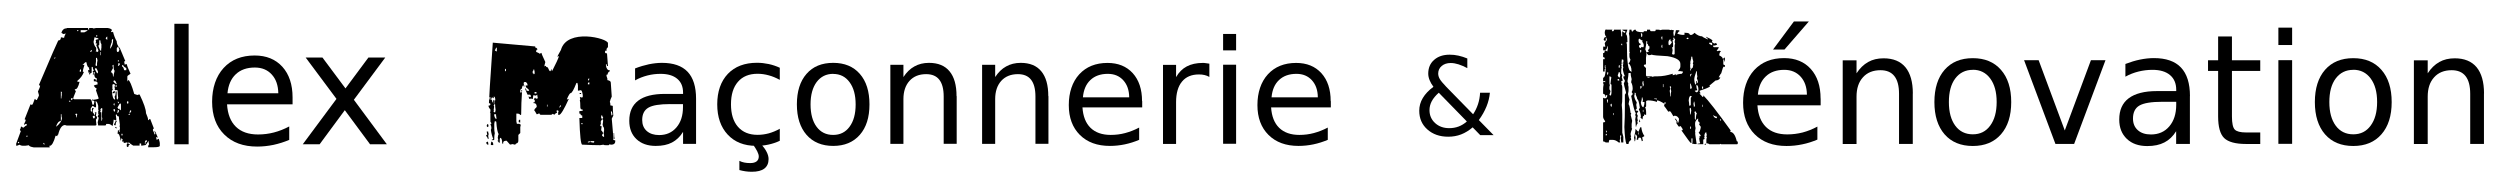
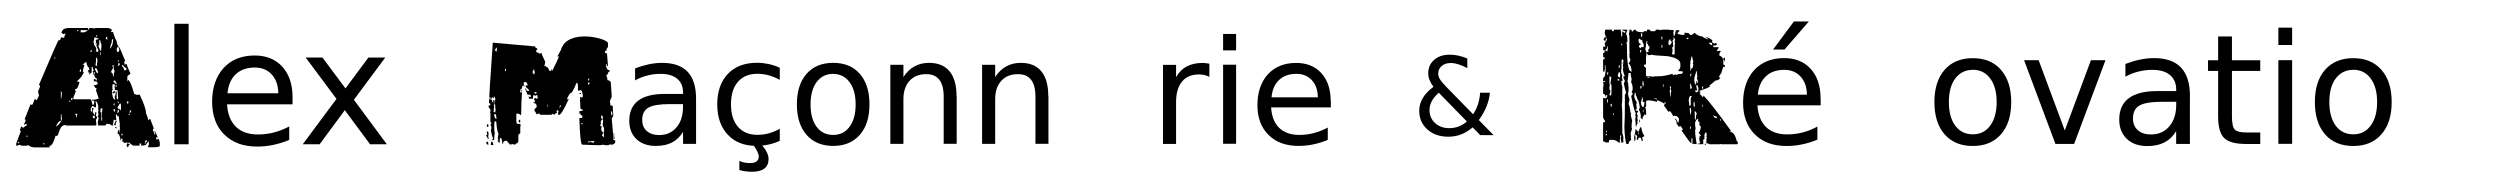
<svg xmlns="http://www.w3.org/2000/svg" id="Calque_1" viewBox="0 0 336.5 26.01">
  <path d="m229.57,19.35h.07c0,.09-.05.14-.14.14h-.07c.02-.09.06-.14.14-.14m-13.43-1.32v.21c.09,0,.14-.05.14-.14v-.07h-.14m4.36-.21v.28h.07v-.28h-.07m-4.36-.21c.05.09.07.16.07.21h.07v-.21h-.14m4.64-.48h.14c.05.46.18.85.42,1.18-.11.09-.2.14-.28.14v.14l.07.35-.14.07c-.06-.32-.13-.48-.21-.48h-.14c-.09,0-.14.09-.14.28h-.21l.07-.42c-.06-.18-.13-.28-.21-.28h-.07l.07.48-.07.42h-.07c0-.14-.02-.3-.07-.48.14-.6.21-.99.21-1.18.18.23.3.35.35.35h.07c0-.06.07-.25.21-.55m6.71-.14v.35h.07c0-.09.02-.14.07-.14-.05-.09-.07-.16-.07-.21h-.07m-6.85-.9h.07c0,.11.02.2.07.28l-.14.07v-.35m10.87-.07v.07c.02.09.06.14.14.14v-.07c0-.09-.05-.14-.14-.14m-6.09-.07h.07c.08,0,.19.16.35.48h-.14c0-.06-.09-.22-.28-.48m5.19-.48v.07c.09.23.25.35.48.35v-.21c-.15,0-.32-.07-.48-.21m-13.5-.28v.28h.07v-.28h-.07m10.94-.14l.07.14v.76c.02.09.06.14.14.14,0-.4.05-.7.14-.9-.09,0-.14-.07-.14-.21h-.07l-.14.07m-6.92-.28v.28h.07v-.28h-.07m6.3-.14c.05.41.07.67.07.76h.07s.02-.23.07-.55l-.07-.35c-.09.01-.14.06-.14.14m1.66-.55v.28h.07v-.28h-.07m-12.32.07c.05.09.07.16.07.21h.07c0-.14.02-.21.07-.21-.05-.09-.07-.16-.07-.21-.09,0-.14.07-.14.21m7.27-.42v.28c.06,0,.13-.07.21-.21-.05,0-.12-.02-.21-.07m3.95-.07c0,.18-.02.28-.07.28.05.06.07.2.07.41.09,0,.14-.05.14-.14v-.07l-.07-.48h-.07m-11.7-.28v.07l.07.35h.07v-.42h-.14m6.37-.14v.07c.15,0,.27.02.35.07v-.14h-.35m-1.66-.14c0,.2-.05.43-.14.69.06.41.18.62.35.62.09-.25.14-.48.14-.69-.11,0-.2-.02-.28-.07.05-.09.07-.16.07-.21l-.07-.35h-.07m6.3.42c.05.25.07.48.07.69h.07c.09,0,.14-.05.14-.14v-.9l.14-.21-.14-.07c-.15,0-.25.21-.28.62m1.8-1.87v.28h.14v-.28h-.14m-4.36,0l.07.28c0,.11-.02.2-.07.28.05.25.07.5.07.76h.07c0-.31.02-.54.07-.69-.05-.18-.07-.35-.07-.48h.07c-.05-.09-.07-.16-.07-.21l-.14.07m-3.95-.07v.35c.08,0,.15-.09.21-.28l-.14-.07h-.07m7.54-.14v.14c0,.2.05.38.14.55l-.35.07c0,.06.07.13.21.21h.07c.14-.05.21-.18.21-.41-.03-.37-.1-.55-.21-.55h-.07m-4.5-.14v.41h.07v-.41h-.07m3.67-.07v.69h.07c.09,0,.14-.05.14-.14v-.07l-.14-.48h-.07m-6.37-.35l-.07.28.07.35s-.07.02-.07.07h.14c0-.09.02-.14.07-.14-.05-.18-.07-.37-.07-.55h-.07m-3.39-.28v.21h.21v-.07c0-.09-.05-.14-.14-.14h-.07m4.01-.21v.07h.28v-.07h-.28m-5.12-.14v.9c0,.11.02.2.07.28-.05.08-.07.17-.07.28v.28c.09.11.14.2.14.28-.09.29-.14.45-.14.48l.14.07h.07l.07-.35v-1.04c0-.09-.05-.14-.14-.14.05-.54.09-.84.14-.9-.09,0-.14-.05-.14-.14h-.14m10.87-.21v.21h.07c0-.08.05-.19.14-.35h-.07c-.09.02-.14.06-.14.14m-9.62-.35c0,.08-.05.22-.14.42.08.18.15.28.21.28h.07l.07-.28-.07-.42h-.14m-1.52,0s-.02.07-.07.07c.05.08.07.17.07.28h.07c0-.11.02-.2.07-.28l-.14-.07m11.97-.14c-.18.52-.28.89-.28,1.11.03.46.1.69.21.69.05-.06.07-.22.07-.48h.07l.07.28h.07v-.21c0-.08-.05-.22-.14-.42,0-.05.02-.12.07-.21-.05-.25-.07-.5-.07-.76h-.07m-12.32-.76v.28c.02.09.06.14.14.14v-.07c-.05-.08-.07-.17-.07-.28.05,0,.07-.02.07-.07h-.14m1.87.07v.21h.14v-.35c-.09.02-.14.06-.14.14m.42-.9c0,.2-.02.34-.07.41l.14.07c.09,0,.14-.05.14-.14v-.28s-.12-.02-.21-.07m9.34-.35v.21c-.09.32-.14.51-.14.55s.02.07.07.07l-.07.14v.48s.02.07.07.07c-.05.09-.07.16-.07.21v.14h.07c0-.14.09-.28.28-.41,0-.03.02-.17.07-.42l-.07-.14c.05-.08.07-.17.07-.28-.09-.26-.14-.47-.14-.62h-.14m-6.02-.48s-.02.07-.07.07c0,.05.02.07.07.07l-.07.48v.9c-.18,0-.28.05-.28.14v.07l.28.28v.97c.02.09.06.14.14.14h.48c.14,0,.21.02.21.07l.35-.07h.41c.62,0,1.28-.12,2.01-.35v.21l.48-.14-.07.14h.07c0-.09.25-.16.76-.21l.14-.21v-.07l-.35-.07h-.28v-.07c.18-.2.28-.38.28-.55v-.35c0-.51-.58-.85-1.73-1.04-1.26-.06-1.98-.13-2.15-.21-.08.05-.17.07-.28.07h-.14l-.28-.28m-.83-.42v.35c.09,0,.14-.05.14-.14v-.21h-.14m2.91-.69s-.02.12-.07.21c.05.09.07.16.07.21h.07v-.42h-.07m-5.47-.14v.07c.02.09.06.14.14.14v-.21h-.14m11.84-.14v.07c0,.08.14.17.41.28v-.21c0-.09-.05-.14-.14-.14h-.28m-8.44-.21c0,.31-.05.68-.14,1.11.09.18.14.32.14.42.23-.06.35-.13.35-.21-.09,0-.14-.05-.14-.14.06,0,.13-.07.21-.21v-.28c-.11,0-.18-.09-.21-.28l-.14-.14.07-.14c0-.09-.05-.14-.14-.14m2.98.21v.21l.07.14c.17-.05.31-.21.41-.48-.14,0-.21-.07-.21-.21v-.14c-.18.08-.28.24-.28.48m-3.95-.55c-.05.09-.07.16-.07.21,0,.32.09.48.28.48v.07c0,.09-.07.14-.21.14v.28c.09,0,.14.05.14.14.03,0,.1-.07.21-.21.09.05.16.07.21.07l.07-.14v-.14c0-.15-.07-.32-.21-.48l.07-.14c-.06,0-.22-.09-.48-.28m6.37-.07c.02.09.06.14.14.14.09,0,.14-.05.14-.14-.05,0-.07-.02-.07-.07-.09.05-.16.07-.21.07m-1.8,0l.07.14c0,.09-.05.14-.14.14l.07.48v.35c0,.09-.05.14-.14.14l.07.35v.07l-.07.48.14.07h.07c.09,0,.14-.05.14-.14v-1.04c0-.11.02-.2.07-.28-.05-.08-.07-.17-.07-.28l.07-.35c-.09,0-.14-.07-.14-.21l-.14.07m-1.59,0c.05.09.07.16.07.21h.07v-.42c-.09,0-.14.07-.14.21m-2.77-.62c.05.06.07.22.07.48.09,0,.14-.05.14-.14v-.21c0-.09-.05-.14-.14-.14h-.07m-4.64-.49h.83l-.07.14v.07h.14c.09,0,.14-.07.14-.21h.97s-.02.07-.07.07l.07.35v.48h.14v-.69l.28.21c.09,0,.14-.05.14-.14v-.07c-.28-.05-.41-.12-.41-.21h.69l-.21.62c.14,0,.21.35.21,1.04l-.14.07s.02.12.07.21c0,2.45.18,3.67.55,3.67,0,.05.02.07.07.07v-.14c0-.46-.14-.81-.42-1.04.12,0,.22-.16.28-.48-.09-.15-.14-.29-.14-.41v-.42s.02-.07.07-.07l-.07-.14v-2.08l-.07-.41c.05-.08.07-.19.07-.35v-.14h.28c0,.18.05.28.14.28,0-.08.09-.17.28-.28h.14c0,.23.35.35,1.04.35.02-.09.06-.14.14-.14h.35v-.21h.41c0,.14.05.21.14.21h.48c.09,0,.14-.07.14-.21h.35c.14,0,.21.02.21.07l.35-.07h.83l.35.07v-.07c.08.05.19.07.35.07l-.07.35.07.48c.09,0,.18-.28.28-.83h.35c.09.02.14.06.14.14-.08,0-.17.09-.28.28v.07c.31.09.52.14.62.14h.21c.09,0,.14-.05.14-.14l-.07-.14h.14c.42,0,.62.09.62.28h.28c.23-.15.35-.25.35-.28.35.32.7.48,1.04.48,0,.06.25.2.76.42v-.07l-.28-.28h.07c.43.18.71.35.83.48-.05.09-.07.16-.07.21.15.14.27.21.35.21.09-.05.16-.07.21-.07l.14.21c-.14.09-.32.14-.55.14v.07c.02.09.06.14.14.14h.62v.07s-.09.18-.28.41c.09,0,.14.02.14.07l.14-.07h.14c.09.02.14.06.14.14-.11,0-.18.16-.21.48.32.15.48.31.48.48l.28-.21v.55h-.07c0-.18-.05-.28-.14-.28v.62c0,.09.07.14.21.14v.28l-.14-.07c-.08,0-.19.3-.35.9-.03,0-.15.18-.35.55h.21v.07c-.12.23-.33.35-.62.35l-.83.69.07.14c-.35.2-.81.38-1.38.55v.14l.14.21h-.14v.07c.23.22.35.35.35.41h.14v-.21c.65.65,1.87,2.21,3.67,4.71v.14s-.07.02-.07.07c.4,0,.7.41.9,1.25.09.02.14.06.14.14v.14c0,.09-.05.14-.14.14h-2.08s-.07-.02-.07-.07l-.14.07h-1.38c-.11-.09-.25-.14-.42-.14v-.48c0-.11.02-.2.07-.28-.05-.09-.07-.16-.07-.21l.07-.14c-.05-.08-.07-.19-.07-.35h-.07c-.09,0-.16.16-.21.48h.07l-.07.14v.14l.07.14c-.14,0-.21.05-.21.14v.55h-.76v-.07c.15,0,.27-.02.35-.07-.05-.08-.09-.28-.14-.62.05-.09.07-.16.07-.21-.05,0-.07-.02-.07-.07.14,0,.21-.05.21-.14-.18-.23-.28-.37-.28-.42.11,0,.2-.21.28-.62v-.14l-.21-.28v-.07s.02-.07.07-.07c-.02-.18-.08-.28-.21-.28v-.41c-.28.18-.41.42-.41.69v.07c0,.18.02.37.07.55-.05.18-.07.37-.07.55,0,.05.02.07.07.07,0,.05-.02.07-.07.07l.21,1.45h-.28l-.35-.07.07-.14v-.55h-.14v.62h-.07c-.06,0-.48-.55-1.25-1.66v-.07h.14v-.14c-.15-.28-.27-.42-.35-.42h-.07v.14c-.08,0-.24-.21-.49-.62h.35l.07-.49c-.15-.28-.34-.41-.55-.41h-.07l-.14.07c-.25-.46-.41-.69-.48-.69-.09.05-.16.07-.21.07-.25-.37-.43-.62-.55-.76v-.14l.07-.14c-.49-.32-.84-.48-1.04-.48v.21c-.38-.14-.8-.21-1.25-.21-.09.05-.16.07-.21.07v.69c0,.09-.05.14-.14.14.09.18.14.44.14.76v.28h-.14l-.14-.07v.28l-.14-.07-.07.48s-.14-.09-.28-.28c0-.05.02-.07.07-.07-.03-.4-.12-.72-.28-.97.05-.14.09-.21.14-.21-.11-.78-.22-1.18-.35-1.18,0-.12-.07-.33-.21-.62v-.21l-.14-.07c0,.28-.02.41-.07.41.03.31.15.61.35.9l-.07.35c.05.18.07.37.07.55-.09.02-.14.06-.14.14v.07c.15,0,.27.02.35.07l-.21.35.14.28-.07.28.07.35c-.05.09-.07.16-.07.21l.07.14c-.14.17-.21.33-.21.48h-.07c0-.35-.02-.68-.07-.97l.07-.42c-.05-.09-.07-.16-.07-.21.05-.09.07-.16.07-.21-.14-.17-.35-.95-.62-2.35.06,0,.13-.07.21-.21v-.07l-.14-.21c.09-.15.14-.29.14-.42,0-.37-.07-.67-.21-.9,0-.03.02-.17.07-.42-.09-.32-.14-.6-.14-.83h-.28c0,.22-.05.58-.14,1.11.05.23.09.35.14.35,0,.05-.02.07-.07.07l.07.35v.55l-.07.41c.06.29.13.55.21.76-.05.08-.09.28-.14.62.09,0,.18.39.28,1.18h.07v.14s-.02.07-.07.07l.21.83-.07.42v.55s.02.07.07.07c-.14.37-.21.6-.21.69v.07c0,.11.02.2.07.28l-.07.14c.05.06.07.18.07.35-.23.14-.35.32-.35.55h-.28c-.14-.31-.23-1.07-.28-2.28.05-.86.07-1.78.07-2.77v-1.59l.14-.21v-.14c-.18-.66-.28-1.05-.28-1.18.09-.15.14-.27.14-.35-.14-.23-.21-.42-.21-.55.09-.05.16-.07.21-.07-.12-.22-.22-.54-.28-.97l.07-.14-.07-.35c.05-.08.07-.17.07-.28h-.14c-.09.02-.14.06-.14.14l.07.14-.07.14s.02.07.07.07l-.07.35v.55l.14.21c0,.11-.02.2-.07.28l.14.48c-.14,0-.21.05-.21.14.05.08.07.17.07.28h-.07c.09.15.14.29.14.42v1.31c0,.54-.02.91-.07,1.11.05.45.07.88.07,1.32v2.42c.09.32.14.51.14.55v.76h-.28l-.07-.62c.05-.08.07-.17.07-.28l-.14-.07c0,.34-.02.59-.07.76.05.09.07.16.07.21h-.21c-.26-.23-.54-.35-.83-.35h-.35c-.09,0-.14.12-.14.35h-.42c-.11-.09-.22-.14-.35-.14v-2.56c.18,0,.28-.05.28-.14-.18-.25-.28-.45-.28-.62v-2.56l.14.07h.21c.14-.05.21-.18.21-.41h-.21v.21h-.07c0-.23-.05-.35-.14-.35s-.14-.05-.14-.14v-.55c0-.17.02-.38.07-.62-.05-.08-.07-.17-.07-.28l.14-.07.14.07v-.21l-.14.07h-.14v-.48c.2,0,.32-.39.35-1.18h-.14v.35h-.21v-1.66h.21v-.14c0-.09-.07-.14-.21-.14v-.55c.14,0,.21-.07.21-.21v-.14h.14l.21.14.07-.35v-.35h-.07c-.01.37-.2.55-.55.55v-.41l.07-.14.14.07h.07v-.07s-.02-.17-.07-.41c0-.05.09-.18.28-.42v-.14c0-.09-.05-.14-.14-.14v.35h-.14c-.09,0-.14-.07-.14-.21.08-.18.15-.28.21-.28l.14.07v-.07c-.14-.17-.21-.38-.21-.62.03-.28.1-.42.21-.42" />
  <path d="m241.47,2.89h2l-3.28,3.78h-1.54l2.81-3.78Zm1.74,9.84c-.01-1.01-.3-1.82-.85-2.42-.55-.6-1.28-.91-2.2-.91-1.03,0-1.86.29-2.48.88-.62.58-.98,1.4-1.07,2.46h6.6Zm1.85.54v.91h-8.51c.08,1.27.47,2.24,1.15,2.91.69.67,1.64,1,2.87,1,.71,0,1.4-.09,2.07-.26.67-.18,1.33-.44,1.98-.79v1.75c-.66.28-1.34.5-2.04.64-.7.15-1.41.22-2.12.22-1.8,0-3.22-.52-4.27-1.57-1.05-1.05-1.57-2.46-1.57-4.25s.5-3.3,1.49-4.39c1-1.08,2.34-1.62,4.03-1.62,1.52,0,2.71.49,3.59,1.46.88.98,1.32,2.3,1.32,3.98Z" />
-   <path d="m257.46,12.57v6.8h-1.85v-6.74c0-1.07-.21-1.86-.63-2.39-.42-.53-1.04-.79-1.87-.79-1,0-1.79.32-2.36.96-.58.64-.86,1.5-.86,2.6v6.37h-1.86v-11.26h1.86v1.75c.44-.68.96-1.18,1.56-1.52.6-.34,1.29-.5,2.08-.5,1.29,0,2.27.4,2.94,1.2.66.8,1,1.98,1,3.53Z" />
  <path d="m265.54,7.83c1.61,0,2.87.52,3.79,1.57.92,1.05,1.38,2.49,1.38,4.34s-.46,3.29-1.38,4.34c-.92,1.05-2.18,1.57-3.79,1.57s-2.88-.52-3.8-1.57c-.91-1.05-1.37-2.5-1.37-4.34s.46-3.3,1.37-4.34c.92-1.05,2.18-1.57,3.8-1.57Zm0,1.57c-.99,0-1.78.39-2.36,1.16-.58.77-.86,1.83-.86,3.18s.29,2.41.86,3.18c.57.77,1.36,1.16,2.36,1.16s1.77-.39,2.34-1.17c.58-.78.87-1.84.87-3.18s-.29-2.39-.87-3.17c-.58-.78-1.36-1.17-2.34-1.17Z" />
  <polygon points="272.44 8.1 274.4 8.1 277.92 17.56 281.44 8.1 283.4 8.1 279.18 19.37 276.66 19.37 272.44 8.1" />
  <path d="m294.76,12.94v6.43h-1.85v-1.71c-.42.68-.95,1.19-1.58,1.51-.63.33-1.4.49-2.31.49-1.15,0-2.07-.32-2.75-.97-.68-.65-1.02-1.51-1.02-2.6,0-1.27.42-2.22,1.27-2.86.85-.64,2.12-.97,3.8-.97h2.6v-.18c0-.85-.28-1.51-.84-1.98-.56-.47-1.35-.7-2.36-.7-.64,0-1.27.08-1.88.23-.61.15-1.2.38-1.76.69v-1.71c.68-.26,1.33-.46,1.97-.59.64-.13,1.26-.2,1.86-.2,1.63,0,2.85.42,3.65,1.27.8.84,1.21,2.13,1.21,3.84Zm-3.69.76c-1.5,0-2.53.17-3.11.51-.58.34-.86.93-.86,1.75,0,.66.22,1.18.65,1.56.43.39,1.02.58,1.77.58,1.02,0,1.85-.36,2.47-1.09.62-.73.93-1.69.93-2.9v-.41h-1.84Z" />
  <path d="m300.42,4.91v3.2h3.81v1.44h-3.81v6.12c0,.92.13,1.51.38,1.77.25.26.76.39,1.53.39h1.9v1.55h-1.9c-1.43,0-2.41-.27-2.96-.8-.54-.53-.81-1.5-.81-2.91v-6.12h-1.36v-1.44h1.36v-3.2h1.86Z" />
  <path d="m306.67,3.72h1.85v2.34h-1.85v-2.34Zm0,4.38h1.85v11.26h-1.85v-11.26Z" />
  <path d="m316.75,7.83c1.61,0,2.87.52,3.79,1.57.92,1.05,1.38,2.49,1.38,4.34s-.46,3.29-1.38,4.34c-.92,1.05-2.18,1.57-3.79,1.57s-2.88-.52-3.8-1.57c-.91-1.05-1.37-2.5-1.37-4.34s.46-3.3,1.37-4.34c.92-1.05,2.18-1.57,3.8-1.57Zm0,1.57c-.99,0-1.78.39-2.36,1.16-.58.77-.86,1.83-.86,3.18s.29,2.41.86,3.18c.57.77,1.36,1.16,2.36,1.16s1.77-.39,2.34-1.17c.58-.78.87-1.84.87-3.18s-.29-2.39-.87-3.17c-.58-.78-1.36-1.17-2.34-1.17Z" />
-   <path d="m334.34,12.57v6.8h-1.85v-6.74c0-1.07-.21-1.86-.63-2.39-.42-.53-1.04-.79-1.87-.79-1,0-1.79.32-2.36.96-.58.64-.86,1.5-.86,2.6v6.37h-1.86v-11.26h1.86v1.75c.44-.68.96-1.18,1.56-1.52.6-.34,1.29-.5,2.08-.5,1.29,0,2.27.4,2.94,1.2.66.8,1,1.98,1,3.53Z" />
  <path d="m17.19,19.28c.19.06.29.14.29.21-.14,0-.21.1-.21.29h-.07c-.1,0-.14-.05-.14-.14v-.21c.02-.1.06-.14.14-.14m-11.38-.07v.07c.02.1.06.14.14.14h.07c0-.06-.07-.14-.21-.21m-3.36-.14l-.07.14.14.07.07-.14-.14-.07m17.18-.21c-.1.11-.14.21-.14.29v.21h.07c0-.19.05-.29.14-.29h.07v-.07c0-.1-.05-.14-.14-.14m-16.1-.5l.14.07v-.21c-.1.02-.14.06-.14.14m12.81-.36v.21h.14v-.21h-.14m-.72-.93l.07.14v.07c-.1-.05-.17-.07-.21-.07.02-.09.06-.14.14-.14m-.07-.79h.14v.07c-.1.11-.14.28-.14.5h-.07c-.1,0-.14-.05-.14-.14.14-.22.21-.37.21-.43m-3.08-.57c.05.1.07.17.07.21h.07c.1,0,.14-.05.14-.14v-.21h-.14c-.1.02-.14.06-.14.14m-4.29-.36v.93c-.27,0-.48.24-.64.72h.07c.48-.4.72-.78.72-1.15-.05-.06-.07-.23-.07-.5h-.07m9.09,0v.07h.21v-.14c-.1.05-.17.07-.21.07m-7.16.07c.1,0,.14.12.14.36h.07c0-.22.02-.37.07-.43l-.14-.07c-.1.02-.14.06-.14.14m7.37-.57l-.07.36c.06,0,.14-.07.22-.21v-.14h-.14m-1.65-.07l-.07.43c.06,0,.14-.07.21-.21v-.21h-.14m-.57-.14v.21c.02.1.06.14.14.14l.07-.14c-.05-.1-.07-.17-.07-.21h-.14m-1.65-.14l-.14.22s.02.07.07.07l-.07.14v.14h.14v1.15h.07c0-.14.02-.21.07-.21l-.07-.36c0-.24.02-.6.07-1.07l-.14-.07m2.15-.14c.08.19.15.29.21.29,0-.05.02-.07.07-.07.05.1.07.17.07.21.1,0,.14-.05.14-.14v-.64l-.07-.14c-.08,0-.2.17-.36.5h-.07m-.5-.36c.02.1.06.14.14.14v-.29c-.1.02-.14.06-.14.14m.57-.36v.07c.02.1.06.14.14.14v-.07c0-.1-.05-.14-.14-.14m1.29-.07c0,.1-.02.14-.07.14.05.1.07.17.07.21.1,0,.14-.05.14-.14v-.07c0-.1-.05-.14-.14-.14m-7.8-.07l-.07.14h.21c0-.09-.05-.14-.14-.14m.21-.21c.02.1.06.14.14.14l.07-.14v-.14h-.07c-.1.02-.14.06-.14.14m5.87-1.07s.02.07.07.07c-.05.1-.07.17-.07.21h-.29c.03-.14.13-.24.29-.29m-7.23.07v.93h.07c0-.13.02-.32.07-.57h-.07l.07-.14v-.07c0-.1-.05-.14-.14-.14m7.37-.86v.21h.14v-.21h-.14m-.43,0v.5l.07.14c-.1.02-.14.06-.14.14.05.76.19,1.15.43,1.15v-.07c0-.11-.02-.21-.07-.29.1-.16.14-.3.14-.43v-.29h.14v.93c.02.1.06.14.14.14,0-.05.02-.12.07-.21-.05-.33-.07-.6-.07-.79v-.22l-.29-.07s-.02.07-.07.07c0-.05-.02-.07-.07-.07,0-.05.02-.07.07-.07l-.07-.36.07-.14c-.05-.1-.07-.17-.07-.21h-.14c-.1.02-.14.06-.14.14m.14-.5c0,.06.12.18.36.36h.07v-.07c-.11-.29-.21-.43-.29-.43-.1.02-.14.06-.14.14m-4.58-1.36s.12.02.21.07v-.36c-.06,0-.14.1-.21.29m2.08-.29c.18.38.29.57.36.57.05-.1.07-.17.07-.21-.11-.33-.21-.5-.29-.5-.1.02-.14.06-.14.14m3.65-.43v.07c.13,0,.22.17.29.5h.29v-.29c-.29-.14-.43-.29-.43-.43-.1.02-.14.06-.14.14m-1.29,0l.07.29c-.19.35-.29.54-.29.57.19,0,.29.19.29.57h.07c0-.14.05-.38.14-.72v-.07c-.1-.08-.14-.34-.14-.79-.1.02-.14.06-.14.14m.79-.36c0,.16-.02.28-.07.36h.07c.06,0,.14-.07.21-.21,0-.1-.05-.14-.14-.14h-.07m-4.79.14v.07h.21v.07c-.14.43-.21.72-.21.86.1,0,.14.02.14.07-.18.45-.46.83-.86,1.15v.14h.29c-.16.67-.35,1-.57,1h-.07v.07l.14.21c-.24.56-.36.89-.36,1l.14.07h2.15c.13,0,.22.24.29.72h.21c0-.16.02-.28.07-.36,0-.14-.12-.21-.36-.21l.07-.14s.07.02.07.07c.52-.05.79-.12.79-.21l-.36-1.07c.05-.08.07-.17.07-.29-.13,0-.25-.12-.36-.36.24-.1.41-.14.5-.14v-.22c0-.14-.17-.21-.5-.21v-.29h.14c.1,0,.14.07.14.21h.07l.07-.29c-.24-.05-.36-.24-.36-.57.05-.08.07-.18.07-.29h-.14v.36l-.14-.07c.05-.1.07-.17.07-.21-.05-.1-.07-.17-.07-.21.1,0,.14-.05.14-.14-.1-.11-.14-.25-.14-.43h-.14v.79c-.14,0-.21.07-.21.21h-.14v-.07c.05-.1.07-.17.07-.21l-.14.07-.07-.36h.21l-.07-.14v-.21c-.16,0-.28-.24-.36-.72h-.14c-.18.19-.29.29-.36.29m4.72-.43l.14.07v-.21c-.1.02-.14.06-.14.14m-2.93-.43v.5l-.07.5.14.07h.07v-.36l.07-.43c-.05-.08-.07-.18-.07-.29h-.14m-5.65,0v.07h.14l.07-.14c-.1.05-.17.07-.21.07m6.23-.79v.43h.07v-.43h-.07m-1.36-.07v.07c.1-.05.17-.07.21-.07v-.21c-.06,0-.14.07-.21.21m3.58-.43v.36c.02.1.06.14.14.14.11,0,.18-.12.21-.36-.1-.16-.14-.28-.14-.36-.06,0-.14.07-.21.21m-2.36-1.07v.57c0,.1-.05.14-.14.14.18.48.29.72.36.72l.07-.14s-.02-.07-.07-.07l.07-.14v-.57c-.1-.11-.14-.28-.14-.5h-.14m1.72-.14l-.07.29h.07c-.14.29-.24.62-.29,1,.29-.3.43-.73.43-1.29h-.14m-2.36-.29l-.14.64c.05.35.17.61.36.79v.36l-.07.14c.11,0,.21.02.29.07l.07-.14v-.07l-.29-.72.14-.21h-.22l.07-.36h-.07c0-.14.12-.21.36-.21v-.14c-.1,0-.26-.05-.5-.14m1.5.14c0,.06.07.14.21.21v-.43c-.06,0-.14.07-.21.21m-1.29-.29v.07h.14v-.21c-.1.02-.14.06-.14.14m-2.08-.79v.29h.5c.29-.13.43-.22.43-.29h-.93m-.5,0c.02.1.06.14.14.14l.07-.14h-.21m-1.36-.29h2.86v.21h.14v-.21h.36c.14,0,.21.02.21.07l.36-.07h1.57c.35.06.54.16.57.29l-.14.21.14.07.14-.07c.13.51.29.94.5,1.29,0,.32.14.63.43.93l.72,1.72c-.1.02-.14.06-.14.14l.07.36.14-.07h.14c0,.14.17.57.5,1.29-.29.18-.43.29-.43.36v.64h.07v-.14h.07c.17.03.44.65.79,1.86l.43.14c.08-.05.17-.07.29-.07.57,1.18.86,2.01.86,2.51.19.43.29.74.29.93h.14v-.14h.14l.5,1.29c-.1,0-.14.07-.14.22.14.27.21.46.21.57l.14-.07c-.1-.16-.14-.3-.14-.43.06,0,.21.29.43.86v.07l-.14-.07h-.07l.07.36.29-.14c.1.33.14.52.14.57v.36c0,.14-.26.21-.79.21h-.79c.02-.24.06-.36.14-.36-.05-.19-.07-.36-.07-.5-.24.38-.38.57-.43.57l-.43.07h-.14v-.29h-.21v.29h-.86c-.27-.16-.46-.3-.57-.43l-.14.07c-.1-.05-.17-.07-.21-.07-.06.05-.18.07-.36.07v-.21l-.14.07-.07-.14c.05-.1.07-.17.07-.21l-.21-.14v.29h-.07c-.08-.62-.22-.93-.43-.93.05-.08.07-.22.07-.43h.14v.21l.14-.07s-.02-.07-.07-.07l.07-.36c0-.11-.02-.21-.07-.29,0-.05.02-.07.07-.07l-.14-1v-.21c-.19,0-.29-.09-.29-.29l-.14.07.07.5v.29c-.16-.1-.28-.14-.36-.14v.14c0,.1-.05.33-.14.72-.21-.19-.4-.29-.57-.29h-.29c0,.14-.05.21-.14.21h-.93l-.07-.43c.1-.37.14-.58.14-.64l-.14-.07c.03-.19.08-.29.14-.29l-.07-.14v-.36s.02-.07.07-.07l-.07-.14v-.5c-.1-.43-.21-.64-.36-.64l.07.5v.21c0,.1-.05.14-.14.14l-.29-.21c-.06,0-.16.12-.29.36v.29c.02.1.06.14.14.14,0-.1.02-.14.07-.14l-.07-.14c.05-.1.07-.17.07-.22h.21c-.1.16-.14.3-.14.43v.14c.14.16.21.28.21.36h.07c0-.1.02-.14.07-.14l-.07-.14v-.07h.21l-.07.5c.1.02.14.06.14.14v.14l-.14.21.07.72-.14.07h-3.79c-.11,0-.21-.02-.29-.07-.41,0-.72.43-.93,1.29-.05,0-.1.07-.14.22l-.14-.07h-.07c-.25.91-.52,1.36-.79,1.36h-.07l.07.14v.07h-2.15c-.43-.08-.64-.17-.64-.29l-.5.07h-.36c-.13,0-.27-.05-.43-.14-.16.1-.3.14-.43.14v-.29l.64-1.72c-.1,0-.14-.05-.14-.14.1-.16.14-.3.14-.43h.07l.21.14h.07c.19-.19.33-.29.43-.29v-.21h-.14l-.21.14v-.14c.14-.24.21-.43.21-.57-.1,0-.14-.02-.14-.07l.79-2,.14.07h.07c.06,0,.18-.26.36-.79h.07c.02.1.06.14.14.14h.07c.19-.37.29-.58.29-.64l-.14-.5c.19-.38.29-.64.29-.79-.1,0-.14-.05-.14-.14,1.62-3.8,2.48-5.78,2.58-5.94.24,0,.36-.14.36-.43l.36.07h.07c0-.11.07-.3.21-.57h-.07c-.1.05-.17.07-.21.07-.19-.08-.29-.15-.29-.21.13-.38.37-.57.72-.57" />
  <rect x="23.47" y="3.2" width="1.92" height="16.22" />
  <path d="m37.46,12.54c-.02-1.05-.31-1.89-.88-2.51-.57-.63-1.33-.94-2.28-.94-1.07,0-1.93.3-2.57.91-.64.6-1.01,1.46-1.11,2.55h6.84Zm1.92.56v.94h-8.82c.08,1.32.48,2.33,1.19,3.02.71.69,1.7,1.04,2.98,1.04.74,0,1.45-.09,2.14-.27.69-.18,1.38-.45,2.06-.81v1.81c-.69.29-1.39.51-2.12.67-.72.15-1.46.23-2.2.23-1.86,0-3.34-.54-4.43-1.63-1.09-1.08-1.63-2.55-1.63-4.4s.52-3.43,1.55-4.55c1.03-1.12,2.42-1.68,4.18-1.68,1.57,0,2.81.51,3.73,1.52.91,1.01,1.37,2.39,1.37,4.12Z" />
  <polygon points="51.86 7.74 47.63 13.43 52.07 19.42 49.81 19.42 46.41 14.83 43.02 19.42 40.75 19.42 45.29 13.31 41.14 7.74 43.4 7.74 46.5 11.9 49.59 7.74 51.86 7.74" />
  <path d="m66.12,19.07h.07c.13.04.2.17.2.39v.07h-.2c-.09,0-.13-.04-.13-.13l.07-.33m-.52,0h.07l.07.39h-.13c-.06,0-.12-.09-.2-.26l.2-.13m13.9-.07v.13l.33.07c.09,0,.13-.04.13-.13v-.07h-.46m-.39.07v.13c.07-.04.18-.07.33-.07v-.13l-.33.07m3.46-1.17h.07c0,.39.02.65.07.78h-.13v-.78m-17.09-.2h.2c0,.15.02.25.07.33l-.07.26.07.39h-.13c0-.1-.07-.23-.2-.39v-.13h.13l-.07-.46m.07-.98h.13c0,.1.02.19.07.26l-.2.13c-.04-.09-.07-.15-.07-.2.04-.09.07-.15.07-.2m12.66-.13v.13h.2c0-.09-.04-.13-.13-.13h-.07m-8.29-.46h.07v.39c-.09-.04-.15-.07-.2-.07v-.2c.01-.09.06-.13.13-.13m11.09-.07c-.13.19-.2.34-.2.46h.07l-.13.46c.13,0,.2.02.2.07-.04.3-.07.48-.07.52.06,0,.15.11.26.33v.07l-.13.2v.07c0,.06.07.12.2.2h.07v-.13c0-.15-.02-.25-.07-.33l.07-.39v-.2c0-.15-.07-.3-.2-.46h.07l-.07-.13c.04-.23.07-.43.07-.59,0-.09-.04-.13-.13-.13m-.13-.52v.39s.11.02.2.07l.07-.26c-.09,0-.13-.07-.13-.2h-.13m-14.35-.2l-.07.13c.07.35.16.52.26.52h.07l-.07-.46v-.13s-.11-.02-.2-.07m15.66-.33v.07l.07.46c.09,0,.13-.04.13-.13v-.07l-.07-.33h-.13m-6.98-.52c.17-.04.26-.15.26-.33-.09.02-.17.12-.26.33m-1.63-.39v.26h.07v-.26h-.07m-7.11-.07c0,.09-.02.13-.07.13.04.09.07.15.07.2-.04.3-.07.48-.07.52h.07l-.07.13v.07s.11.02.2.07l.07-.33c-.04-.3-.07-.57-.07-.78h-.13m-.65-.85c.04.07.07.16.07.26h.07v-.39c-.09.01-.13.06-.13.13m.59-.2v.26l-.2-.13c-.09,0-.13.11-.13.33.09,0,.13.11.13.33h.07l.07-.33h.07v.52h.07v-.46h.13c0-.32-.07-.49-.2-.52m11.55-.46h.2v.13h-.2v-.13m-6.07-.13v.2h.26v-.2h-.26m7.18-1.17v.13h.2v-.26h-.07c-.09.01-.13.06-.13.13m.07-.65s-.02.11-.07.2l.13.07.07-.26h-.13m-7.37-1.24c0,.07-.04.16-.13.26v.26c.09,0,.13.04.13.13.09,0,.13-.04.13-.13v-.2l-.07-.33h-.07m-3.85-.07v.33c.09,0,.13-.04.13-.13v-.07c0-.09-.04-.13-.13-.13m-1.37-2.48l.2.13h.07v-.52c-.07,0-.16.13-.26.39m5.55-.52h-.13v.13c.13,0,.24.09.33.26-.13,0-.2.11-.2.33.3.12.46.2.46.26l.26-.13c0,.09.17.5.52,1.24-.09.32-.13.51-.13.59l.13-.07h.07c0,.1.09.17.26.2.14.35.25.52.33.52.09-.1.13-.19.13-.26h.07v.2h.07c.48-.93.78-1.58.91-1.96h-.07l-.13.07v-.07s.15-.31.46-.85c.82-2.96,6.32-1.57,6.33-.91v.52l-.2.26v.07l.07.13c-.17,0-.26.04-.26.13v.13c0,.09.09.13.26.13l.13,1.7h-.13l-.07-.26h-.07v.2c.06.43.23.65.52.65v.13c-.13,0-.24.15-.33.46h-.13c0,.13.04.3.13.52v.2c.3.06.46.17.46.33l.13,1.89c-.12.23-.2.47-.26.72.04.07.07.16.07.26v.2l.33.07v.07c0,.35.02.76.07,1.24l-.2.39v.13c.13,1.36.2,2.28.2,2.74.07.04.16.07.26.07v.13c0,.3-.2.46-.59.46-.09-.04-.15-.07-.2-.07,0,.09-.04.13-.13.13h-.39c-.17,0-.26-.02-.26-.07l-.46.07h-.13c-.49,0-1.25-.02-2.28-.07-.19,0-.32-1.2-.39-3.59h.39v-.33c-.14,0-.23-.09-.26-.26h-.13v-.33c.13,0,.28-.02.46-.07v-.13c-.22,0-.33-.11-.33-.33,0-.48-.02-.78-.07-.91.04-.09.07-.15.07-.2-.04-.09-.07-.15-.07-.2.04,0,.07-.02.07-.07l.13.07h.07c.09,0,.13-.04.13-.13v-.2c-.06-.43-.15-.65-.26-.65l-.39.07v-.72l-.07-.33h-.13c-.36.91-.62,1.37-.78,1.37-.1,0-.28.28-.52.85h.07c.09-.04.15-.07.2-.07-.65,1.44-1.09,2.15-1.3,2.15h-.13v-.33s.02-.07.07-.07c-.04-.09-.07-.15-.07-.2h-.2v.2l.07.13c-.13,0-.26.09-.39.26l-.2-.13-.2.13h-1.44c-.06,0-.12-.07-.2-.2-.14.09-.25.13-.33.13-.19-.35-.3-.52-.33-.52.01-.13.12-.28.33-.46v-.07c0-.3-.15-.46-.46-.46v-.07c.13,0,.2-.04.2-.13v-.13c0-.09-.04-.13-.13-.13.07-.17.14-.26.2-.26.02.09.06.13.13.13h.07c.09,0,.13-.04.13-.13l-.07-.33s.07-.02.07-.07l-.33.13c-.07-.04-.16-.07-.26-.07-.04.23-.07.41-.07.52l-.26-.07c-.09.04-.15.07-.2.07l-.13-.33h.07c.09.04.15.07.2.07l.07-.13c-.04-.13-.09-.2-.13-.2h-.33c-.22-.46-.33-.75-.33-.85.1,0,.17.11.2.33h.33v-.07c0-.06-.13-.19-.39-.39-.04-.07-.07-.16-.07-.26h.26c0-.23-.09-.38-.26-.46h-.13c-.09.01-.13.06-.13.13v.07c0,.12.04.25.13.39h-.13v-.13h-.07c-.07,0-.14.15-.2.46-.13,0-.2.11-.2.33v.07c.01.09.06.13.13.13l.07-.13v-.07l-.07-.13.13-.07c-.09,1.25-.13,2.36-.13,3.33l-.13.07c-.04-.13-.17-.2-.39-.2h-.13v1.04l.07.33h.33l.2.13-.07.33v.78l-.26.26v.78c0,.22-.11.35-.33.39,0,.09-.07.13-.2.13-.04,0-.11-.02-.2-.07l-.39.07-.46-.52c-.3,0-.46.09-.46.26v.13h-.13c-.01-.52-.1-.78-.26-.78l-.07.13v.52h-.13c0-.07-.07-.16-.2-.26.09,0,.13-.02.13-.07l-.07-.33c.03-.3.07-.46.13-.46-.16-.25-.27-.81-.33-1.7l-.13-.07h-.07l-.07.33v.65c0,.2.02.42.07.65-.04.16-.07.36-.07.59v.2c0,.09-.04.13-.13.13h-.2v-.07s.11-.02.2-.07c-.16-.38-.27-.79-.33-1.24.04-.07.07-.16.07-.26,0-.13-.04-.3-.13-.52.09,0,.13-.04.13-.13l-.13-.2v-1.17s-.02-.07-.07-.07l.07-.13v-.26c-.17-.19-.26-.36-.26-.52.17,0,.26-.07.26-.2,0-.09-.07-.13-.2-.13,0-.39.17-3.11.52-8.15" />
  <path d="m93.69,13.29v6.07h-1.75v-1.61c-.4.65-.9,1.12-1.49,1.43s-1.32.46-2.19.46c-1.09,0-1.96-.31-2.6-.92-.64-.61-.96-1.43-.96-2.46,0-1.2.4-2.1,1.2-2.71.8-.61,2-.91,3.59-.91h2.45v-.17c0-.81-.26-1.43-.79-1.87-.53-.44-1.27-.66-2.23-.66-.61,0-1.2.07-1.78.22-.58.15-1.13.36-1.66.66v-1.61c.64-.25,1.26-.43,1.86-.56.6-.12,1.19-.19,1.76-.19,1.54,0,2.69.4,3.45,1.2.76.8,1.14,2.01,1.14,3.63Zm-3.49.72c-1.41,0-2.39.16-2.94.49-.54.32-.82.87-.82,1.65,0,.62.2,1.11.61,1.48.41.36.96.55,1.67.55.97,0,1.74-.34,2.33-1.03.59-.69.88-1.6.88-2.74v-.39h-1.74Z" />
  <path d="m102.41,19.36c.35.39.61.75.78,1.09.17.33.26.65.26.96,0,.56-.19.99-.57,1.28-.38.29-.94.43-1.69.43-.29,0-.58-.02-.85-.06-.28-.04-.55-.1-.82-.17v-1.24c.22.11.44.19.67.23.24.05.5.07.8.07.37,0,.66-.08.85-.23.19-.15.29-.37.29-.66,0-.19-.07-.42-.21-.7-.14-.28-.35-.61-.63-.99h1.13Zm2.55-10.24v1.63c-.5-.27-.99-.48-1.49-.61-.5-.14-1-.21-1.5-.21-1.14,0-2.02.36-2.64,1.08-.63.72-.94,1.73-.94,3.03s.31,2.31.94,3.03c.63.72,1.51,1.08,2.64,1.08.51,0,1.01-.07,1.5-.2.5-.14.99-.34,1.49-.62v1.62c-.49.23-1,.4-1.52.51-.52.12-1.08.17-1.67.17-1.6,0-2.88-.5-3.82-1.51-.94-1.01-1.41-2.37-1.41-4.08s.48-3.1,1.43-4.1c.95-.99,2.26-1.49,3.92-1.49.54,0,1.06.06,1.58.17.51.11,1.01.28,1.49.5Z" />
  <path d="m112.15,8.46c1.52,0,2.71.49,3.58,1.48.87.99,1.3,2.36,1.3,4.11s-.43,3.11-1.3,4.1c-.87.99-2.06,1.49-3.58,1.49s-2.72-.5-3.59-1.49c-.86-.99-1.3-2.36-1.3-4.1s.43-3.12,1.3-4.11c.86-.99,2.06-1.48,3.59-1.48Zm0,1.48c-.94,0-1.68.37-2.23,1.1-.54.73-.82,1.73-.82,3.01s.27,2.28.81,3.01c.54.73,1.28,1.1,2.23,1.1s1.67-.37,2.21-1.1c.55-.74.82-1.74.82-3s-.27-2.26-.82-3c-.54-.74-1.28-1.11-2.21-1.11Z" />
  <path d="m128.77,12.94v6.42h-1.75v-6.37c0-1.01-.2-1.76-.59-2.26-.39-.5-.98-.75-1.77-.75-.95,0-1.69.3-2.24.9-.54.6-.82,1.42-.82,2.46v6.02h-1.76v-10.64h1.76v1.65c.42-.64.91-1.12,1.48-1.43.57-.32,1.22-.48,1.96-.48,1.22,0,2.15.38,2.77,1.14.63.76.94,1.87.94,3.34Z" />
  <path d="m141.12,12.94v6.42h-1.75v-6.37c0-1.01-.2-1.76-.59-2.26-.39-.5-.98-.75-1.77-.75-.94,0-1.69.3-2.24.9-.54.6-.82,1.42-.82,2.46v6.02h-1.76v-10.64h1.76v1.65c.42-.64.91-1.12,1.48-1.43.57-.32,1.22-.48,1.96-.48,1.22,0,2.15.38,2.77,1.14.63.76.94,1.87.94,3.34Z" />
-   <path d="m151.99,13.09c-.01-.96-.28-1.72-.8-2.29-.52-.57-1.21-.86-2.08-.86-.98,0-1.76.28-2.34.83-.59.55-.92,1.33-1.01,2.33h6.23Zm1.75.51v.86h-8.04c.08,1.2.44,2.12,1.09,2.75.65.63,1.56.95,2.71.95.67,0,1.32-.08,1.95-.25.63-.17,1.26-.41,1.88-.74v1.65c-.63.27-1.27.47-1.93.61-.66.14-1.33.21-2.01.21-1.7,0-3.04-.49-4.04-1.48-.99-.99-1.49-2.32-1.49-4.01s.47-3.12,1.41-4.15c.94-1.02,2.21-1.53,3.8-1.53,1.43,0,2.56.46,3.4,1.38.83.92,1.25,2.17,1.25,3.76Z" />
  <path d="m162.77,10.35c-.2-.11-.41-.2-.64-.25-.23-.06-.48-.08-.76-.08-.99,0-1.75.32-2.28.97-.53.64-.79,1.57-.79,2.77v5.61h-1.76v-10.64h1.76v1.65c.37-.65.85-1.13,1.44-1.44.59-.31,1.3-.47,2.15-.47.12,0,.25,0,.4.03.15.01.31.04.49.07v1.79Z" />
  <path d="m164.63,4.57h1.75v2.21h-1.75v-2.21Zm0,4.14h1.75v10.64h-1.75v-10.64Z" />
  <path d="m177.38,13.09c-.01-.96-.28-1.72-.8-2.29-.52-.57-1.21-.86-2.08-.86-.98,0-1.76.28-2.34.83-.59.55-.92,1.33-1.01,2.33h6.23Zm1.75.51v.86h-8.04c.08,1.2.44,2.12,1.09,2.75.65.63,1.56.95,2.71.95.67,0,1.32-.08,1.95-.25.63-.17,1.26-.41,1.88-.74v1.65c-.63.27-1.27.47-1.93.61-.66.14-1.33.21-2.01.21-1.7,0-3.04-.49-4.04-1.48-.99-.99-1.49-2.32-1.49-4.01s.47-3.12,1.41-4.15c.94-1.02,2.21-1.53,3.8-1.53,1.43,0,2.56.46,3.4,1.38.83.92,1.25,2.17,1.25,3.76Z" />
  <path d="m194.66,11.68l3.62,3.7c.28-.42.5-.87.66-1.36.16-.48.25-.99.28-1.54h1.32c-.06.63-.21,1.25-.46,1.86-.25.61-.59,1.22-1.03,1.82l1.99,2.03h-1.8l-1.02-1.05c-.49.42-1.01.74-1.55.95-.54.21-1.12.31-1.74.31-1.15,0-2.08-.33-2.81-.98-.73-.65-1.09-1.49-1.09-2.52,0-.61.16-1.18.48-1.71.32-.54.8-1.04,1.43-1.51-.23-.3-.4-.6-.52-.9-.12-.3-.18-.59-.18-.87,0-.77.26-1.39.79-1.85.53-.47,1.23-.7,2.1-.7.4,0,.79.04,1.18.13.39.09.79.21,1.19.38v1.3c-.41-.22-.81-.39-1.18-.51-.38-.12-.73-.18-1.05-.18-.5,0-.9.13-1.22.4-.31.26-.47.61-.47,1.02,0,.24.07.49.21.73.14.24.43.59.86,1.04Zm-1,.8c-.43.38-.75.77-.95,1.15-.2.38-.3.78-.3,1.2,0,.69.25,1.27.75,1.73.5.46,1.14.69,1.9.69.45,0,.87-.07,1.27-.22.4-.15.77-.38,1.11-.68l-3.78-3.87Z" />
</svg>